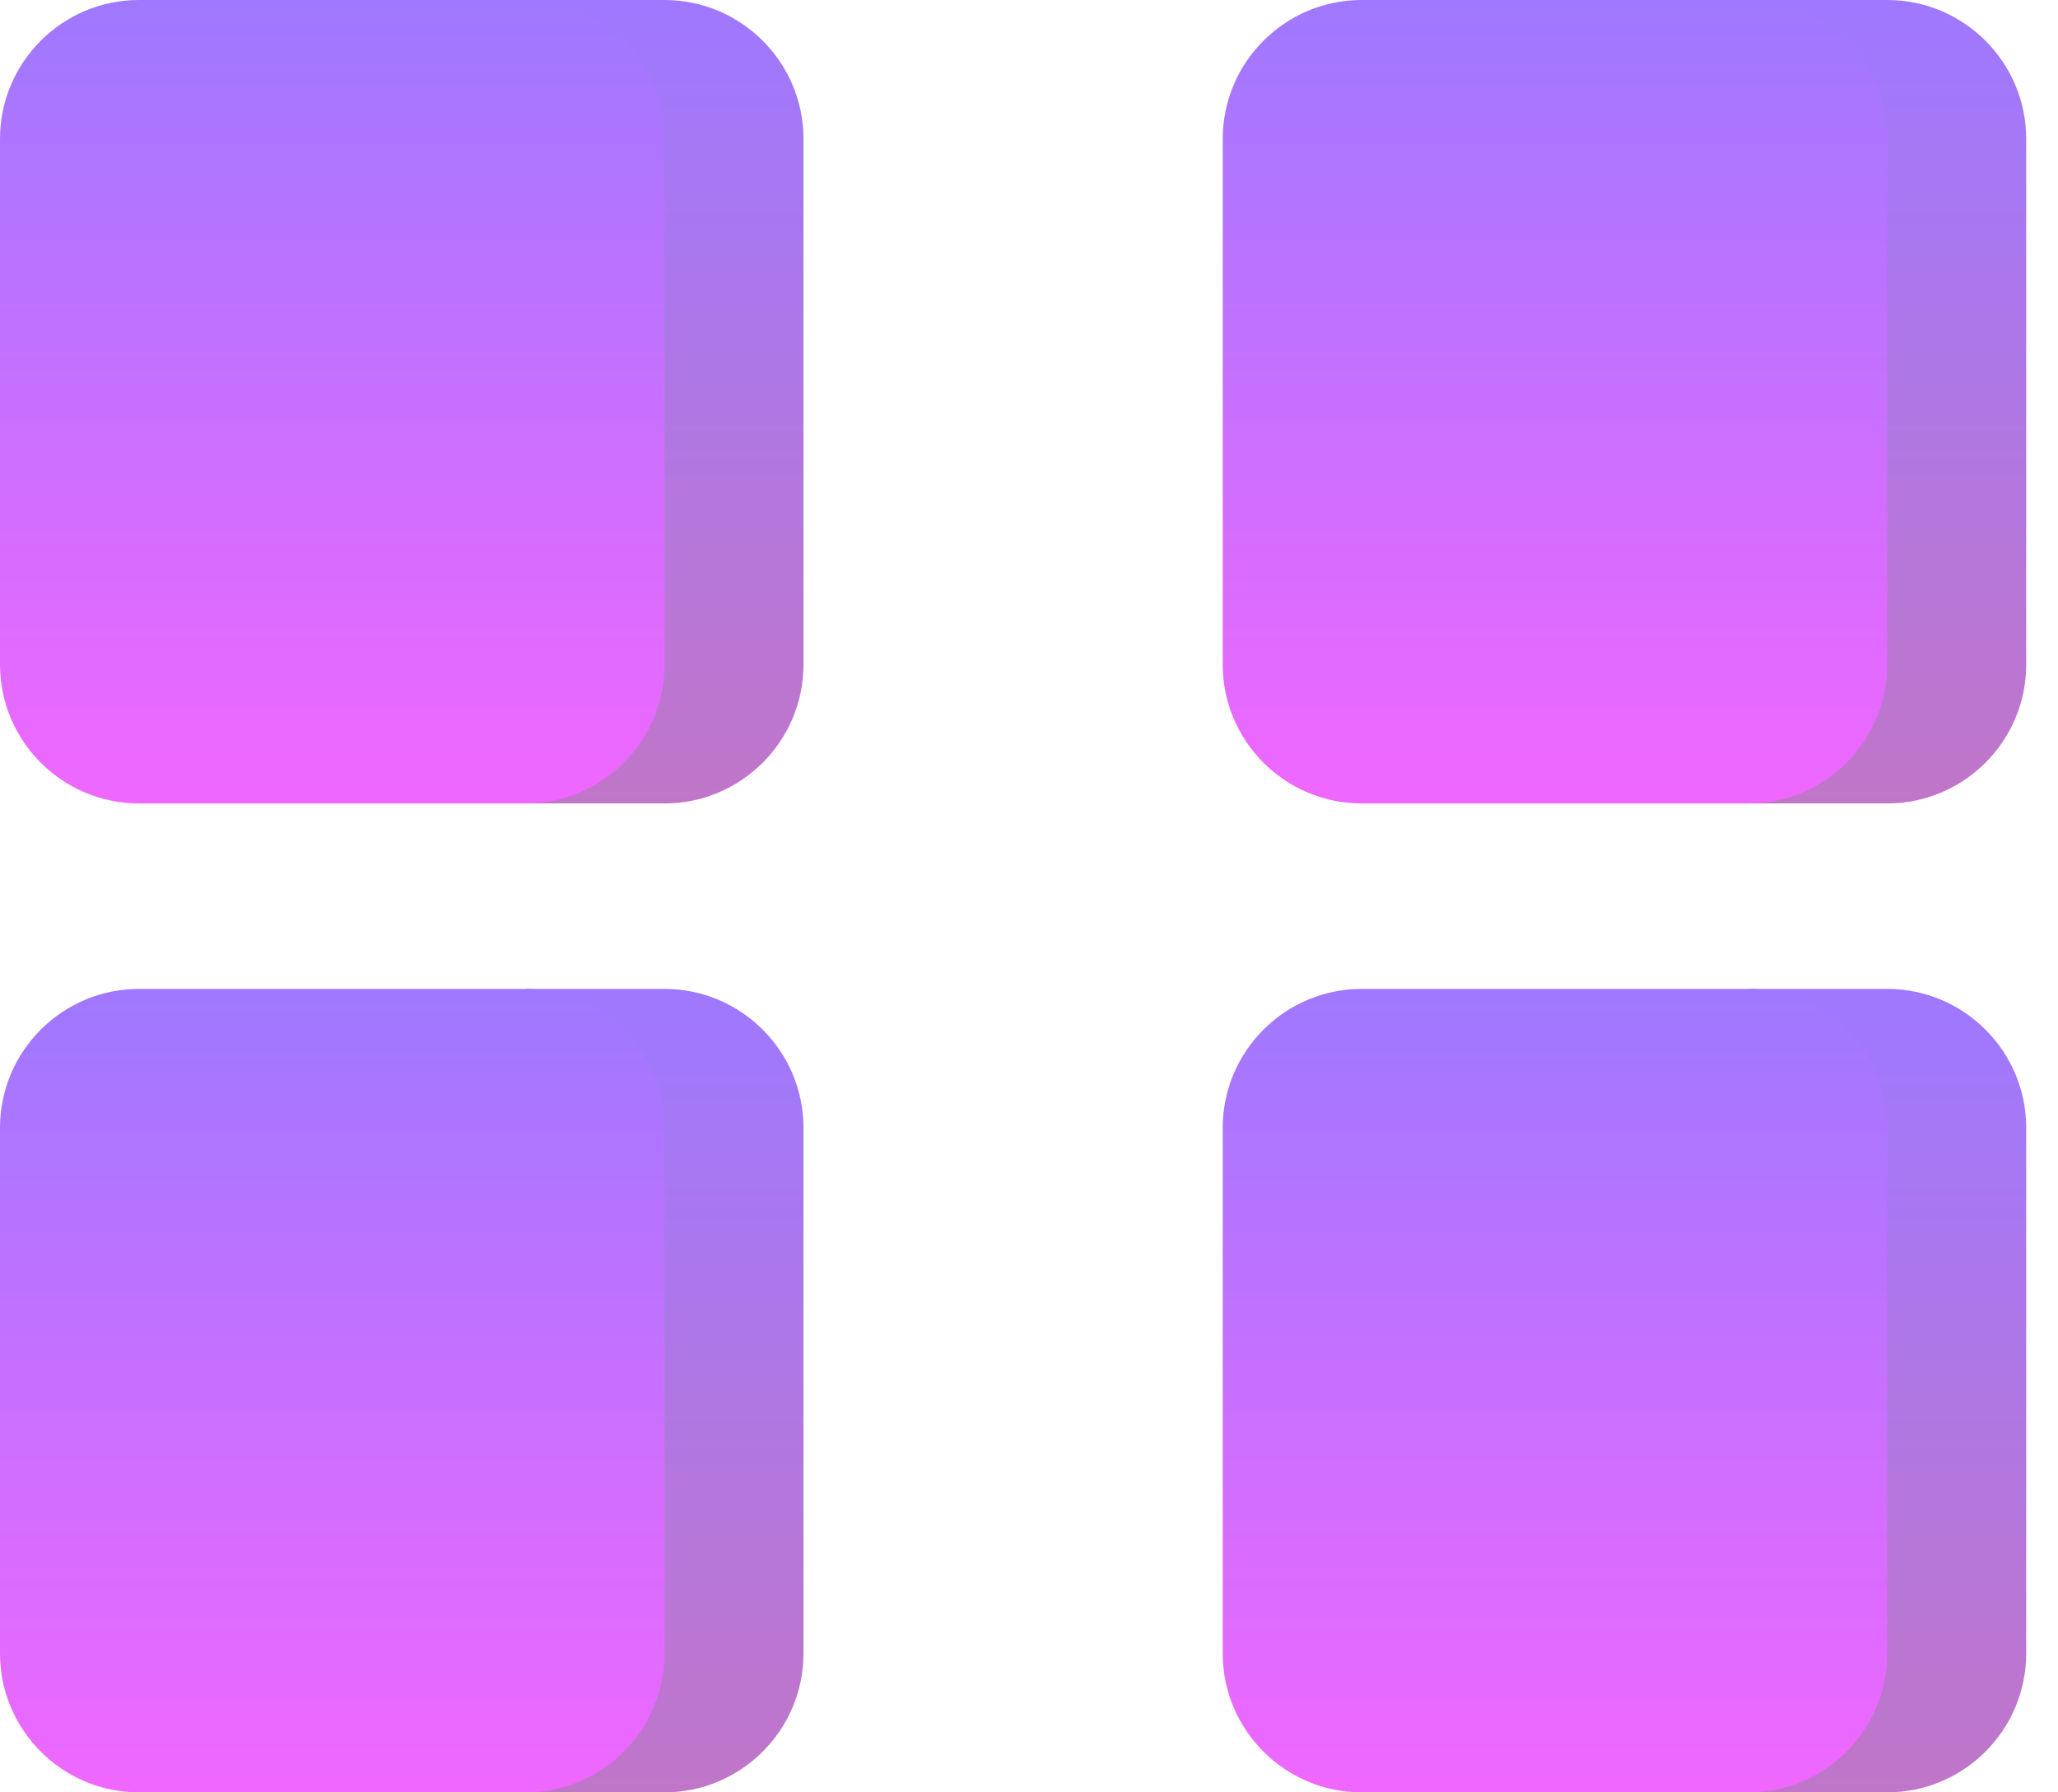
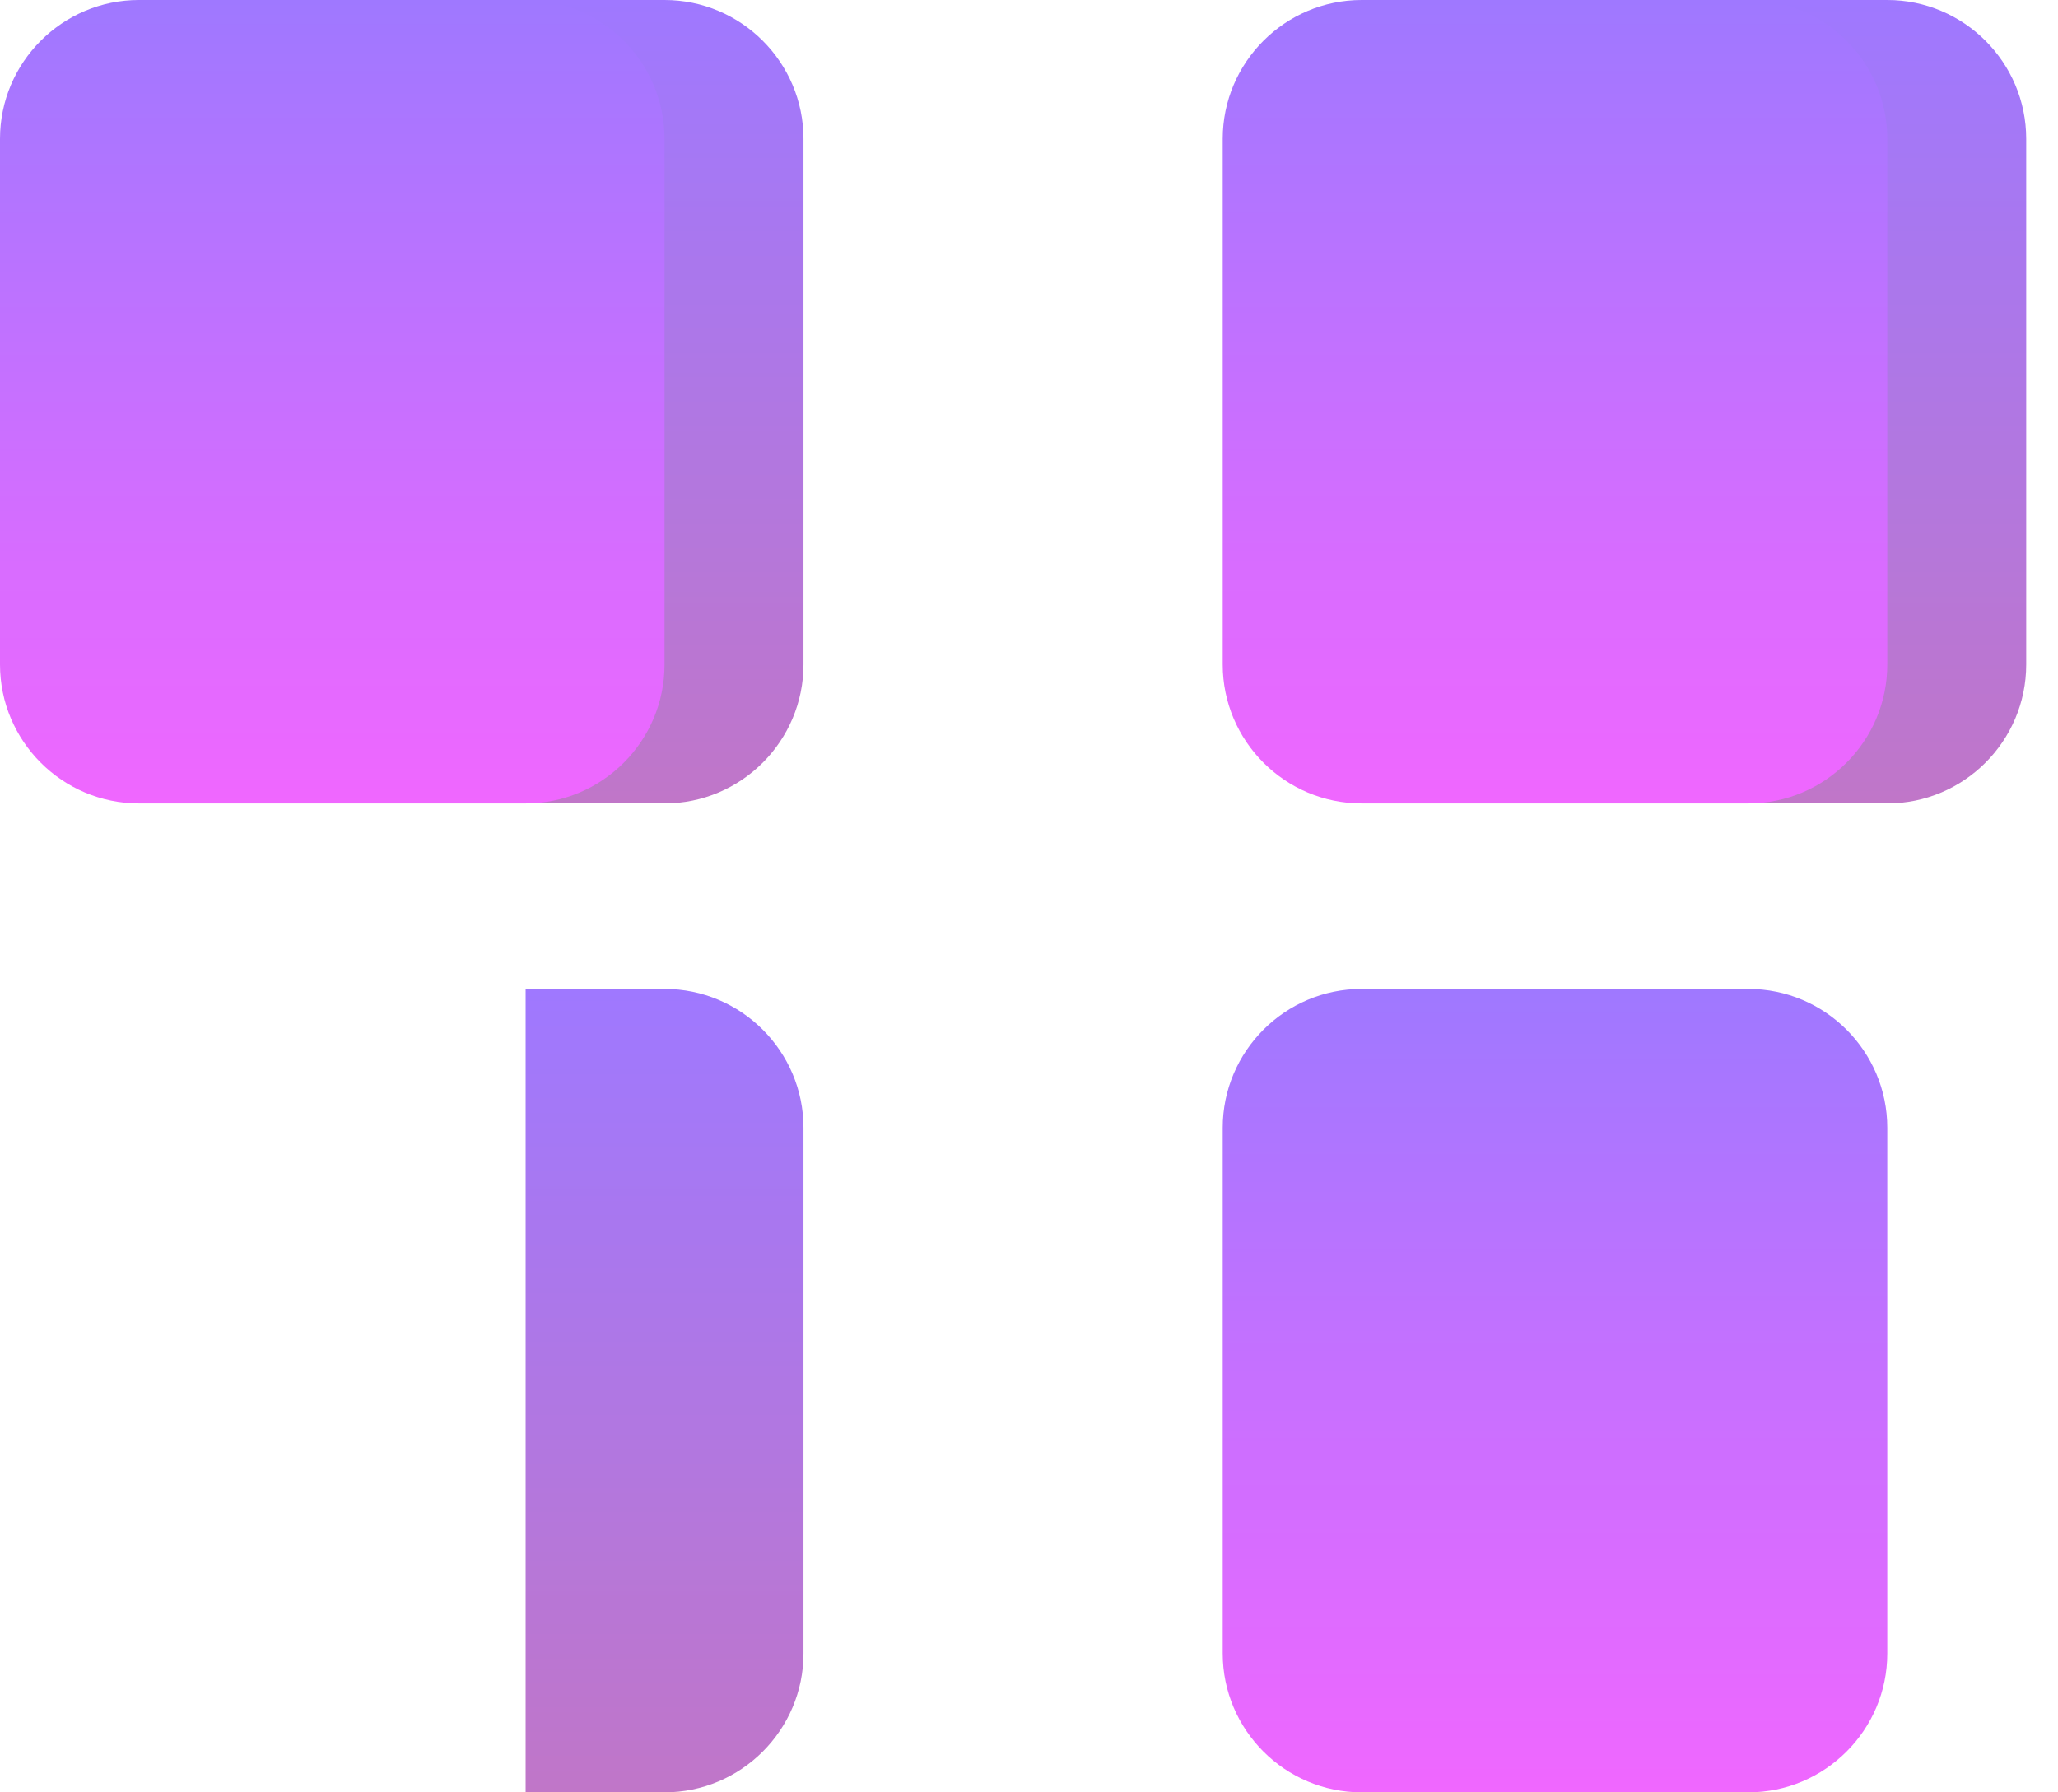
<svg xmlns="http://www.w3.org/2000/svg" width="62" height="54" viewBox="0 0 62 54" fill="none">
  <path d="M20.02 29.794H15.835V54H20.02C22.328 54 24.206 52.122 24.206 49.814V33.979C24.206 31.672 22.328 29.794 20.02 29.794Z" fill="url(#paint0_linear_42_77)" />
-   <path d="M20.02 49.814V33.979C20.02 31.672 18.143 29.794 15.835 29.794H4.185C1.878 29.794 0 31.672 0 33.979V49.814C0 52.122 1.878 54 4.185 54H15.835C18.143 54 20.02 52.122 20.02 49.814Z" fill="url(#paint1_linear_42_77)" />
  <path d="M20.02 0H15.835V24.206H20.02C22.328 24.206 24.206 22.328 24.206 20.02V4.185C24.206 1.878 22.328 0 20.02 0Z" fill="url(#paint2_linear_42_77)" />
  <path d="M20.02 20.02V4.185C20.02 1.878 18.143 0 15.835 0H4.185C1.878 0 0 1.878 0 4.185V20.02C0 22.328 1.878 24.206 4.185 24.206H15.835C18.143 24.206 20.02 22.328 20.02 20.02Z" fill="url(#paint3_linear_42_77)" />
  <path d="M56.857 0H52.671V24.206H56.857C59.165 24.206 61.042 22.328 61.042 20.02V4.185C61.042 1.878 59.165 0 56.857 0Z" fill="url(#paint4_linear_42_77)" />
  <path d="M56.857 20.02V4.185C56.857 1.878 54.979 0 52.671 0H41.022C38.714 0 36.836 1.878 36.836 4.185V20.02C36.836 22.328 38.714 24.206 41.022 24.206H52.671C54.979 24.206 56.857 22.328 56.857 20.02Z" fill="url(#paint5_linear_42_77)" />
-   <path d="M56.857 29.794H52.671V54H56.857C59.165 54 61.042 52.122 61.042 49.814V33.979C61.042 31.672 59.165 29.794 56.857 29.794Z" fill="url(#paint6_linear_42_77)" />
  <path d="M56.857 49.814V33.979C56.857 31.672 54.979 29.794 52.671 29.794H41.022C38.714 29.794 36.836 31.672 36.836 33.979V49.814C36.836 52.122 38.714 54 41.022 54H52.671C54.979 54 56.857 52.122 56.857 49.814Z" fill="url(#paint7_linear_42_77)" />
  <defs>
    <linearGradient id="paint0_linear_42_77" x1="20.02" y1="29.794" x2="20.02" y2="54" gradientUnits="userSpaceOnUse">
      <stop stop-color="#9F78FF" />
      <stop offset="1" stop-color="#C076C8" />
      <stop offset="1" stop-color="#B296F7" stop-opacity="0" />
    </linearGradient>
    <linearGradient id="paint1_linear_42_77" x1="10.01" y1="29.794" x2="10.01" y2="54" gradientUnits="userSpaceOnUse">
      <stop stop-color="#9F78FF" />
      <stop offset="1" stop-color="#F067FF" />
    </linearGradient>
    <linearGradient id="paint2_linear_42_77" x1="20.02" y1="0" x2="20.02" y2="24.206" gradientUnits="userSpaceOnUse">
      <stop stop-color="#9F78FF" />
      <stop offset="1" stop-color="#C076C8" />
      <stop offset="1" stop-color="#B296F7" stop-opacity="0" />
    </linearGradient>
    <linearGradient id="paint3_linear_42_77" x1="10.01" y1="0" x2="10.01" y2="24.206" gradientUnits="userSpaceOnUse">
      <stop stop-color="#9F78FF" />
      <stop offset="1" stop-color="#F067FF" />
    </linearGradient>
    <linearGradient id="paint4_linear_42_77" x1="56.857" y1="0" x2="56.857" y2="24.206" gradientUnits="userSpaceOnUse">
      <stop stop-color="#9F78FF" />
      <stop offset="1" stop-color="#C076C8" />
      <stop offset="1" stop-color="#B296F7" stop-opacity="0" />
    </linearGradient>
    <linearGradient id="paint5_linear_42_77" x1="46.847" y1="0" x2="46.847" y2="24.206" gradientUnits="userSpaceOnUse">
      <stop stop-color="#9F78FF" />
      <stop offset="1" stop-color="#F067FF" />
    </linearGradient>
    <linearGradient id="paint6_linear_42_77" x1="56.857" y1="29.794" x2="56.857" y2="54" gradientUnits="userSpaceOnUse">
      <stop stop-color="#9F78FF" />
      <stop offset="1" stop-color="#C076C8" />
      <stop offset="1" stop-color="#B296F7" stop-opacity="0" />
    </linearGradient>
    <linearGradient id="paint7_linear_42_77" x1="46.847" y1="29.794" x2="46.847" y2="54" gradientUnits="userSpaceOnUse">
      <stop stop-color="#9F78FF" />
      <stop offset="1" stop-color="#F067FF" />
    </linearGradient>
  </defs>
</svg>